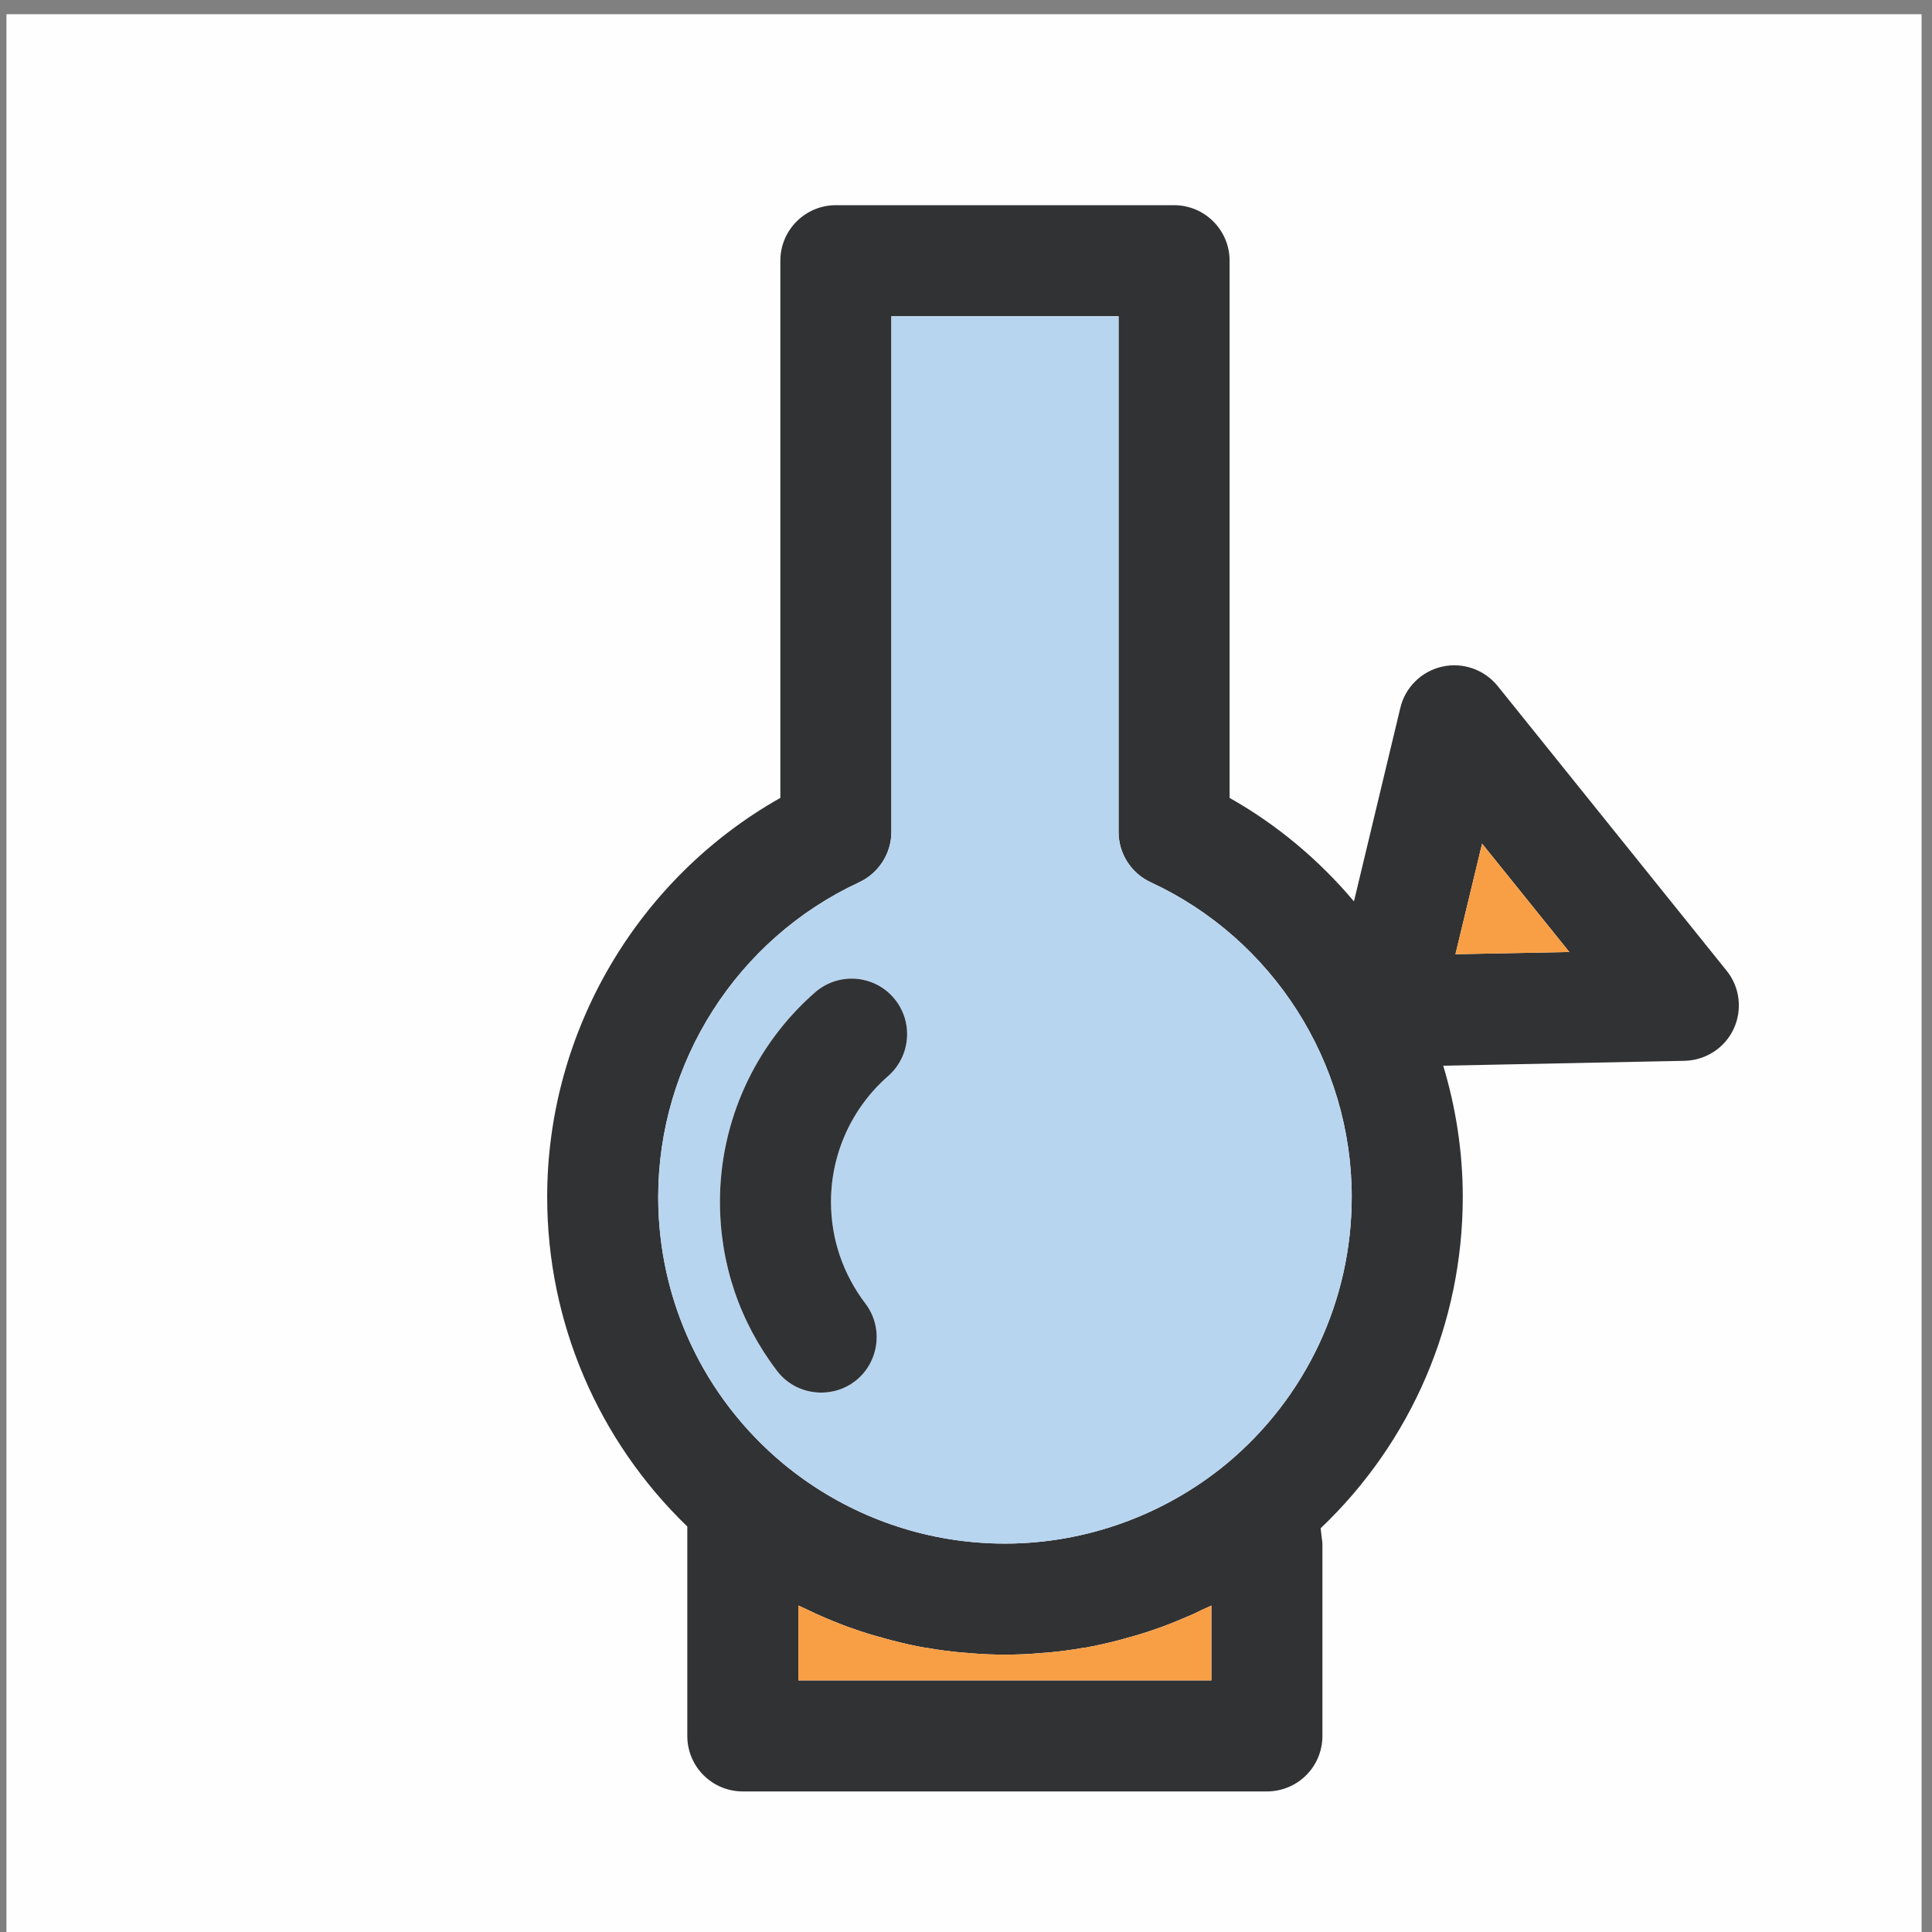
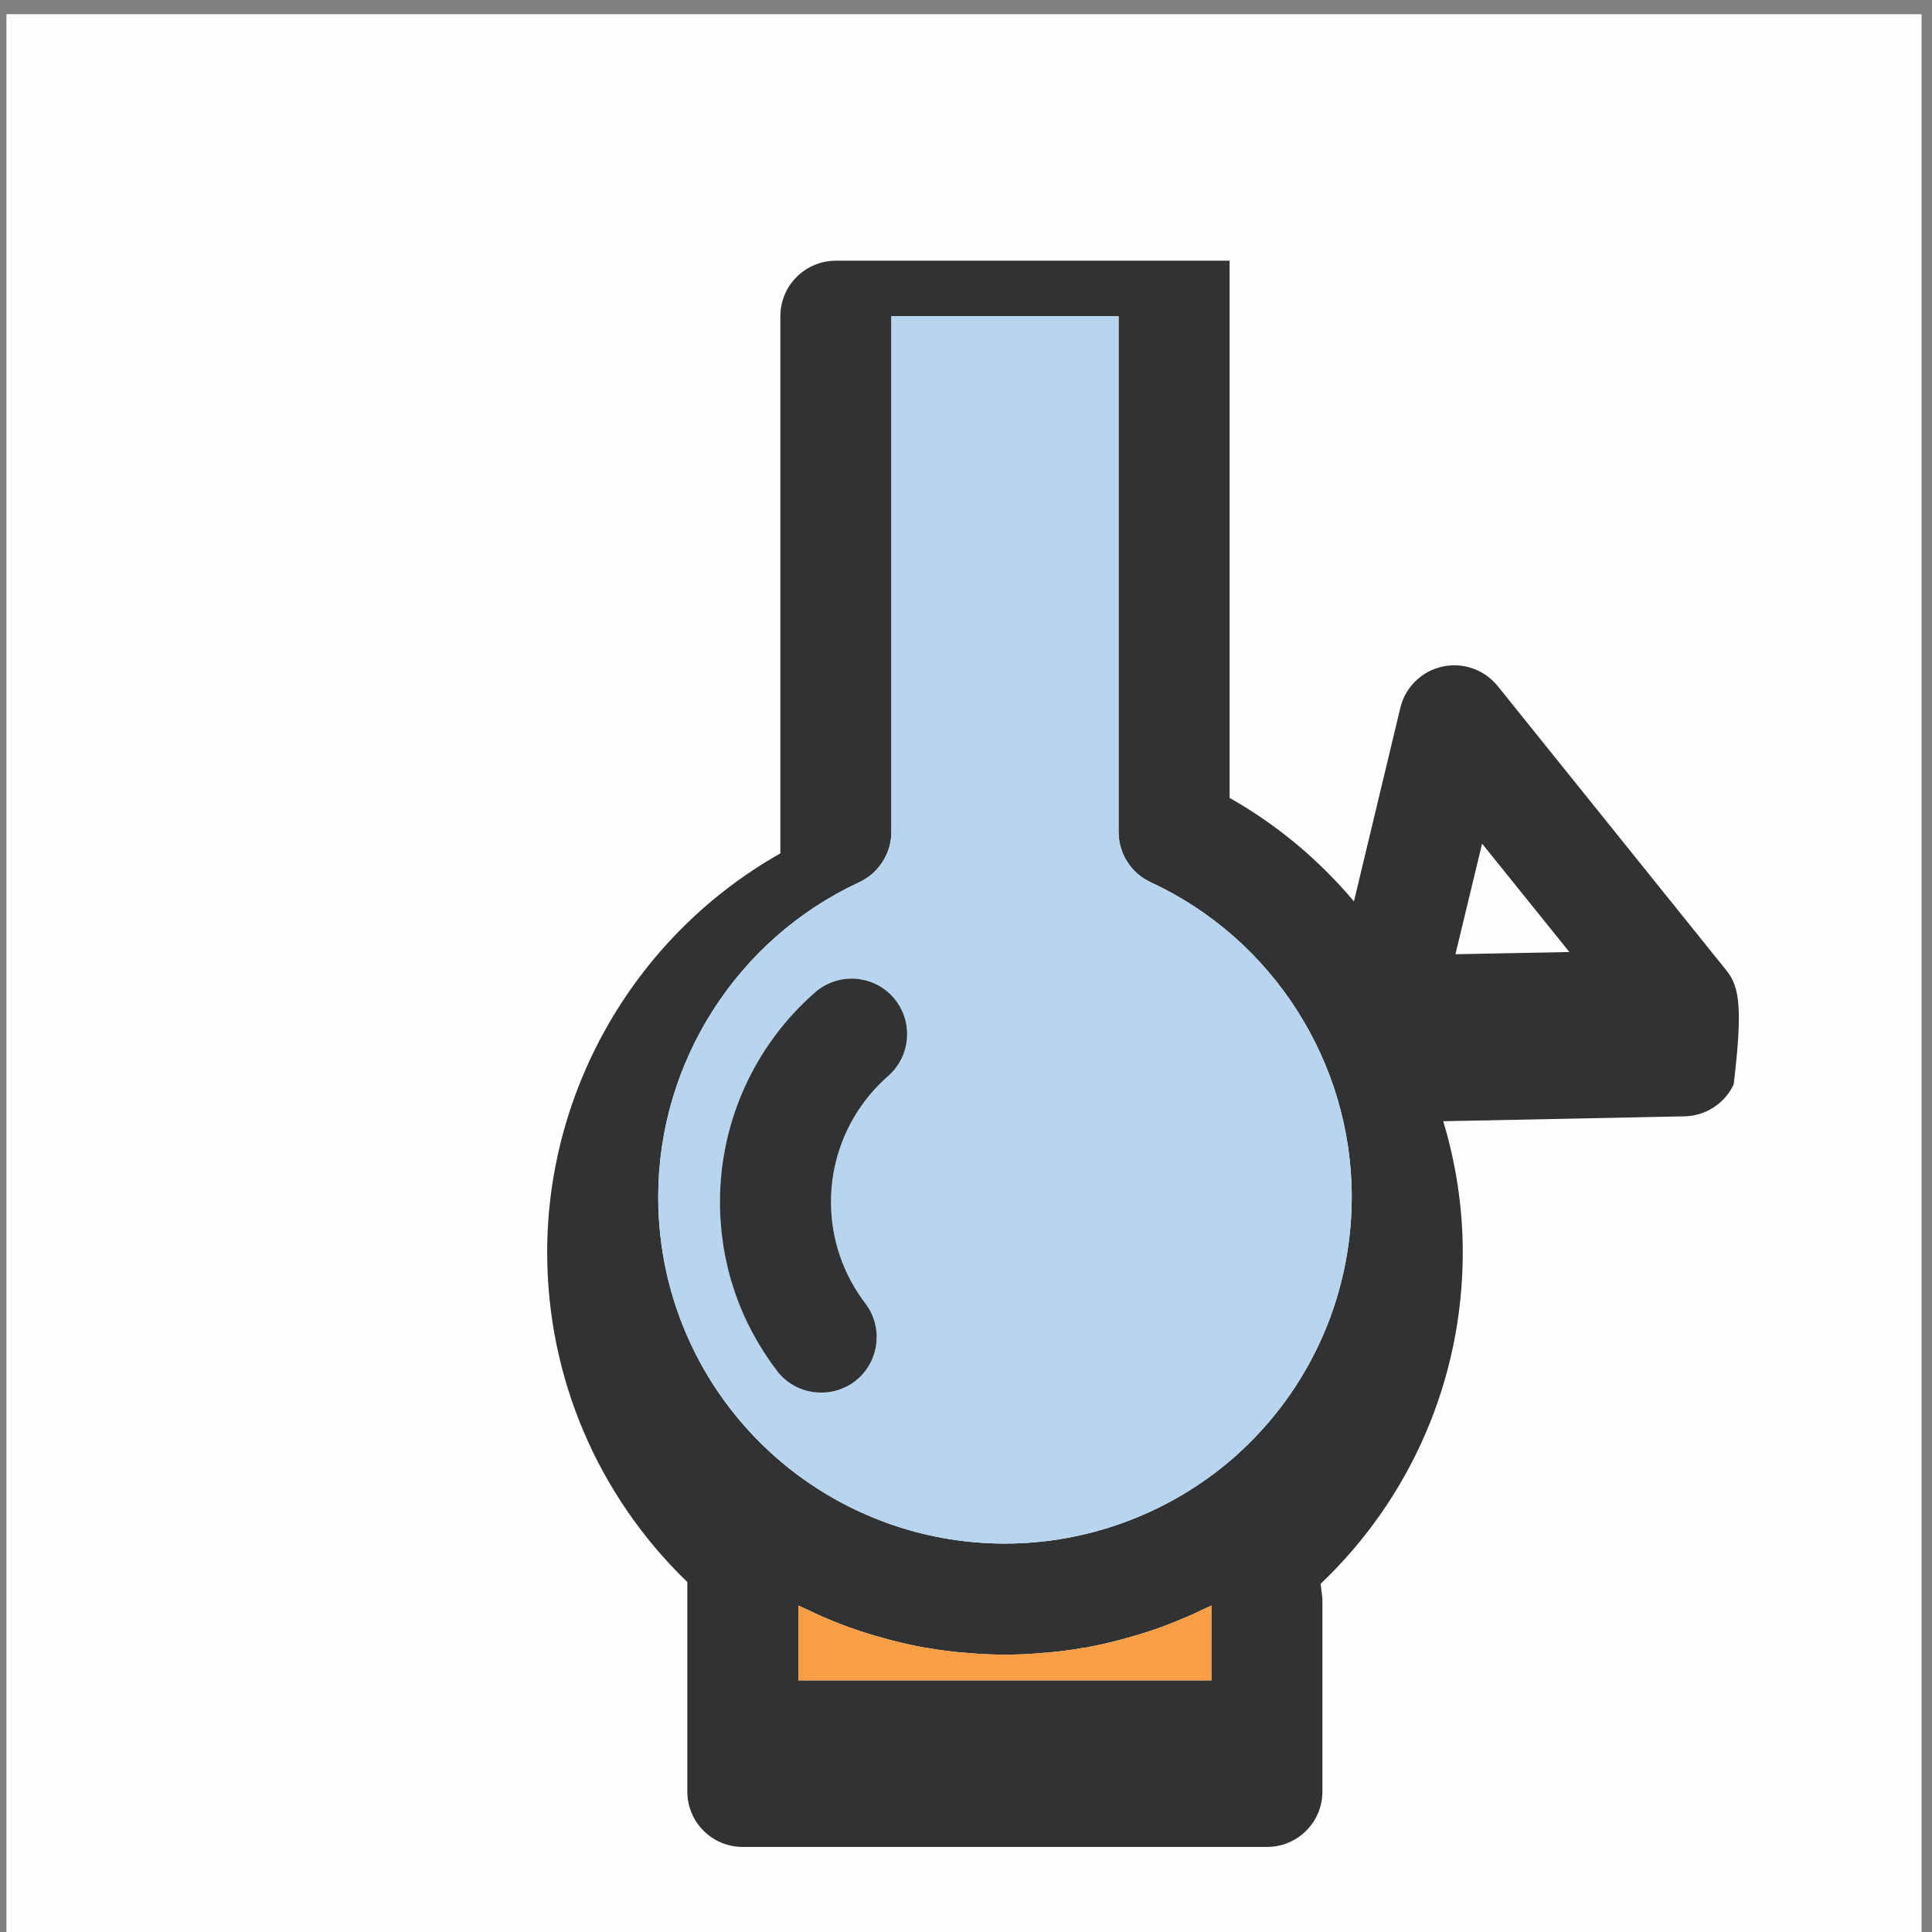
<svg xmlns="http://www.w3.org/2000/svg" version="1.1" id="Layer_1" x="0px" y="0px" viewBox="0 0 87 87" style="enable-background:new 0 0 87 87;">
  <rect x="0" y="0" width="87" height="87" fill="#808080" stroke="none" />
  <style type="text/css">
	.st0{fill:#FFFEFF;}
	.st1{fill:#313233;}
	.st2{fill:#B8D5F0;}
	.st3{opacity:0.5;fill:#F89F46;}
	.st4{opacity:0.5;fill:#8CBAD8;}
	.st5{opacity:0.5;fill:#F27553;}
	.st6{opacity:0.5;}
	.st7{fill:#8CBAD8;}
	.st8{fill:#F89F46;}
	.st9{fill:#F9F7F4;}
	.st10{fill:#F6E8D8;}
	.st11{fill:#F27553;}
</style>
  <rect x="0.29" y="0.64" class="st0" width="86.24" height="87.28" />
  <g>
-     <path class="st1" d="M77.75,43.71L67.44,30.89c-0.6-0.74-1.57-1.08-2.5-0.87c-0.93,0.21-1.66,0.93-1.88,1.85l-2.09,8.72&#10;  c-1.56-1.85-3.44-3.44-5.6-4.66V11.74c0-1.38-1.12-2.5-2.5-2.5H37.64c-1.38,0-2.5,1.12-2.5,2.5v24.19&#10;  c-6.43,3.63-10.5,10.52-10.5,17.97c0,5.64,2.29,10.96,6.31,14.84v9.43c0,1.39,1.12,2.5,2.5,2.5h23.6c1.38,0,2.5-1.11,2.5-2.5v-8.54&#10;  c0-0.1,0-0.2-0.02-0.3l-0.06-0.51c4.08-3.88,6.4-9.24,6.4-14.92c0-2.03-0.31-4.02-0.88-5.91l10.86-0.22&#10;  c0.96-0.02,1.82-0.58,2.22-1.44C78.47,45.47,78.35,44.45,77.75,43.71z M54.55,75.67h-18.6V72.3c0.15,0.07,0.3,0.13,0.44,0.2&#10;  c0.13,0.06,0.25,0.12,0.38,0.18c0.47,0.21,0.95,0.41,1.44,0.59c0.06,0.02,0.12,0.04,0.18,0.06c0.44,0.16,0.89,0.3,1.35,0.42&#10;  c0.13,0.04,0.26,0.07,0.39,0.11c0.51,0.13,1.02,0.25,1.54,0.34c0.03,0,0.07,0.01,0.1,0.01c0.49,0.09,0.98,0.15,1.48,0.2&#10;  c0.14,0.01,0.27,0.02,0.41,0.03c0.53,0.05,1.06,0.07,1.59,0.07c0.54,0,1.07-0.02,1.6-0.07c0.13-0.01,0.27-0.02,0.4-0.03&#10;  c0.5-0.05,1-0.11,1.49-0.2c0.03,0,0.06-0.01,0.1-0.01c0.51-0.09,1.03-0.21,1.54-0.34c0.13-0.04,0.26-0.07,0.39-0.11&#10;  c0.45-0.12,0.9-0.26,1.35-0.42c0.05-0.02,0.11-0.04,0.17-0.06c0.49-0.18,0.97-0.38,1.45-0.59c0.12-0.06,0.25-0.12,0.37-0.18&#10;  c0.15-0.07,0.3-0.13,0.44-0.2V75.67z M55.24,65.91c-2.81,2.32-6.35,3.6-9.99,3.6c-0.45,0-0.91-0.02-1.36-0.06&#10;  c-3.15-0.27-6.17-1.51-8.62-3.54c-1.79-1.49-3.2-3.33-4.16-5.38c-0.96-2.05-1.47-4.3-1.47-6.63c0-6.06,3.55-11.62,9.05-14.17&#10;  c0.88-0.41,1.45-1.3,1.45-2.27V14.24h10.23v23.22c0,0.97,0.56,1.86,1.45,2.27c5.5,2.55,9.05,8.11,9.05,14.17&#10;  C60.87,58.55,58.82,62.93,55.24,65.91z M65.54,42.97l1.2-4.98l3.93,4.88L65.54,42.97z" />
+     <path class="st1" d="M77.75,43.71L67.44,30.89c-0.6-0.74-1.57-1.08-2.5-0.87c-0.93,0.21-1.66,0.93-1.88,1.85l-2.09,8.72&#10;  c-1.56-1.85-3.44-3.44-5.6-4.66V11.74H37.64c-1.38,0-2.5,1.12-2.5,2.5v24.19&#10;  c-6.43,3.63-10.5,10.52-10.5,17.97c0,5.64,2.29,10.96,6.31,14.84v9.43c0,1.39,1.12,2.5,2.5,2.5h23.6c1.38,0,2.5-1.11,2.5-2.5v-8.54&#10;  c0-0.1,0-0.2-0.02-0.3l-0.06-0.51c4.08-3.88,6.4-9.24,6.4-14.92c0-2.03-0.31-4.02-0.88-5.91l10.86-0.22&#10;  c0.96-0.02,1.82-0.58,2.22-1.44C78.47,45.47,78.35,44.45,77.75,43.71z M54.55,75.67h-18.6V72.3c0.15,0.07,0.3,0.13,0.44,0.2&#10;  c0.13,0.06,0.25,0.12,0.38,0.18c0.47,0.21,0.95,0.41,1.44,0.59c0.06,0.02,0.12,0.04,0.18,0.06c0.44,0.16,0.89,0.3,1.35,0.42&#10;  c0.13,0.04,0.26,0.07,0.39,0.11c0.51,0.13,1.02,0.25,1.54,0.34c0.03,0,0.07,0.01,0.1,0.01c0.49,0.09,0.98,0.15,1.48,0.2&#10;  c0.14,0.01,0.27,0.02,0.41,0.03c0.53,0.05,1.06,0.07,1.59,0.07c0.54,0,1.07-0.02,1.6-0.07c0.13-0.01,0.27-0.02,0.4-0.03&#10;  c0.5-0.05,1-0.11,1.49-0.2c0.03,0,0.06-0.01,0.1-0.01c0.51-0.09,1.03-0.21,1.54-0.34c0.13-0.04,0.26-0.07,0.39-0.11&#10;  c0.45-0.12,0.9-0.26,1.35-0.42c0.05-0.02,0.11-0.04,0.17-0.06c0.49-0.18,0.97-0.38,1.45-0.59c0.12-0.06,0.25-0.12,0.37-0.18&#10;  c0.15-0.07,0.3-0.13,0.44-0.2V75.67z M55.24,65.91c-2.81,2.32-6.35,3.6-9.99,3.6c-0.45,0-0.91-0.02-1.36-0.06&#10;  c-3.15-0.27-6.17-1.51-8.62-3.54c-1.79-1.49-3.2-3.33-4.16-5.38c-0.96-2.05-1.47-4.3-1.47-6.63c0-6.06,3.55-11.62,9.05-14.17&#10;  c0.88-0.41,1.45-1.3,1.45-2.27V14.24h10.23v23.22c0,0.97,0.56,1.86,1.45,2.27c5.5,2.55,9.05,8.11,9.05,14.17&#10;  C60.87,58.55,58.82,62.93,55.24,65.91z M65.54,42.97l1.2-4.98l3.93,4.88L65.54,42.97z" />
    <path class="st8" d="M54.55,72.3v3.37h-18.6V72.3c0.15,0.07,0.3,0.13,0.44,0.2c0.13,0.06,0.25,0.12,0.38,0.18&#10;  c0.47,0.21,0.95,0.41,1.44,0.59c0.06,0.02,0.12,0.04,0.18,0.06c0.44,0.16,0.89,0.3,1.35,0.42c0.13,0.04,0.26,0.07,0.39,0.11&#10;  c0.51,0.13,1.02,0.25,1.54,0.34c0.03,0,0.07,0.01,0.1,0.01c0.49,0.09,0.98,0.15,1.48,0.2c0.14,0.01,0.27,0.02,0.41,0.03&#10;  c0.53,0.05,1.06,0.07,1.59,0.07c0.54,0,1.07-0.02,1.6-0.07c0.13-0.01,0.27-0.02,0.4-0.03c0.5-0.05,1-0.11,1.49-0.2&#10;  c0.03,0,0.06-0.01,0.1-0.01c0.51-0.09,1.03-0.21,1.54-0.34c0.13-0.04,0.26-0.07,0.39-0.11c0.45-0.12,0.9-0.26,1.35-0.42&#10;  c0.05-0.02,0.11-0.04,0.17-0.06c0.49-0.18,0.97-0.38,1.45-0.59c0.12-0.06,0.25-0.12,0.37-0.18C54.26,72.43,54.41,72.37,54.55,72.3z" />
-     <polygon class="st8" points="70.67,42.87 65.54,42.97 66.74,37.99" />
    <path class="st2" d="M51.82,39.73c-0.89-0.41-1.45-1.3-1.45-2.27V14.24H40.14v23.22c0,0.97-0.57,1.86-1.45,2.27&#10;  c-5.5,2.55-9.05,8.11-9.05,14.17c0,2.33,0.51,4.58,1.47,6.63c0.96,2.05,2.37,3.89,4.16,5.38c2.45,2.03,5.47,3.27,8.62,3.54&#10;  c0.45,0.04,0.91,0.06,1.36,0.06c3.64,0,7.18-1.28,9.99-3.6c3.58-2.98,5.63-7.36,5.63-12.01C60.87,47.84,57.32,42.28,51.82,39.73z&#10;   M40,48.45c-1.64,1.43-2.58,3.5-2.58,5.67c0,1.67,0.54,3.25,1.55,4.58c0.83,1.09,0.62,2.66-0.47,3.5&#10;  c-0.46,0.35-0.99,0.51-1.52,0.51c-0.75,0-1.5-0.33-1.99-0.98c-1.68-2.2-2.57-4.83-2.57-7.61c0-3.61,1.56-7.05,4.28-9.43&#10;  c1.04-0.91,2.62-0.81,3.53,0.23C41.14,45.96,41.03,47.54,40,48.45z" />
    <path class="st1" d="M37.42,54.12c0,1.67,0.54,3.25,1.55,4.58c0.83,1.09,0.62,2.66-0.47,3.5c-0.46,0.35-0.99,0.51-1.52,0.51&#10;  c-0.75,0-1.5-0.33-1.99-0.98c-1.68-2.2-2.57-4.83-2.57-7.61c0-3.61,1.56-7.05,4.28-9.43c1.04-0.91,2.62-0.81,3.53,0.23&#10;  c0.91,1.04,0.8,2.62-0.23,3.53C38.36,49.88,37.42,51.95,37.42,54.12z" />
  </g>
</svg>